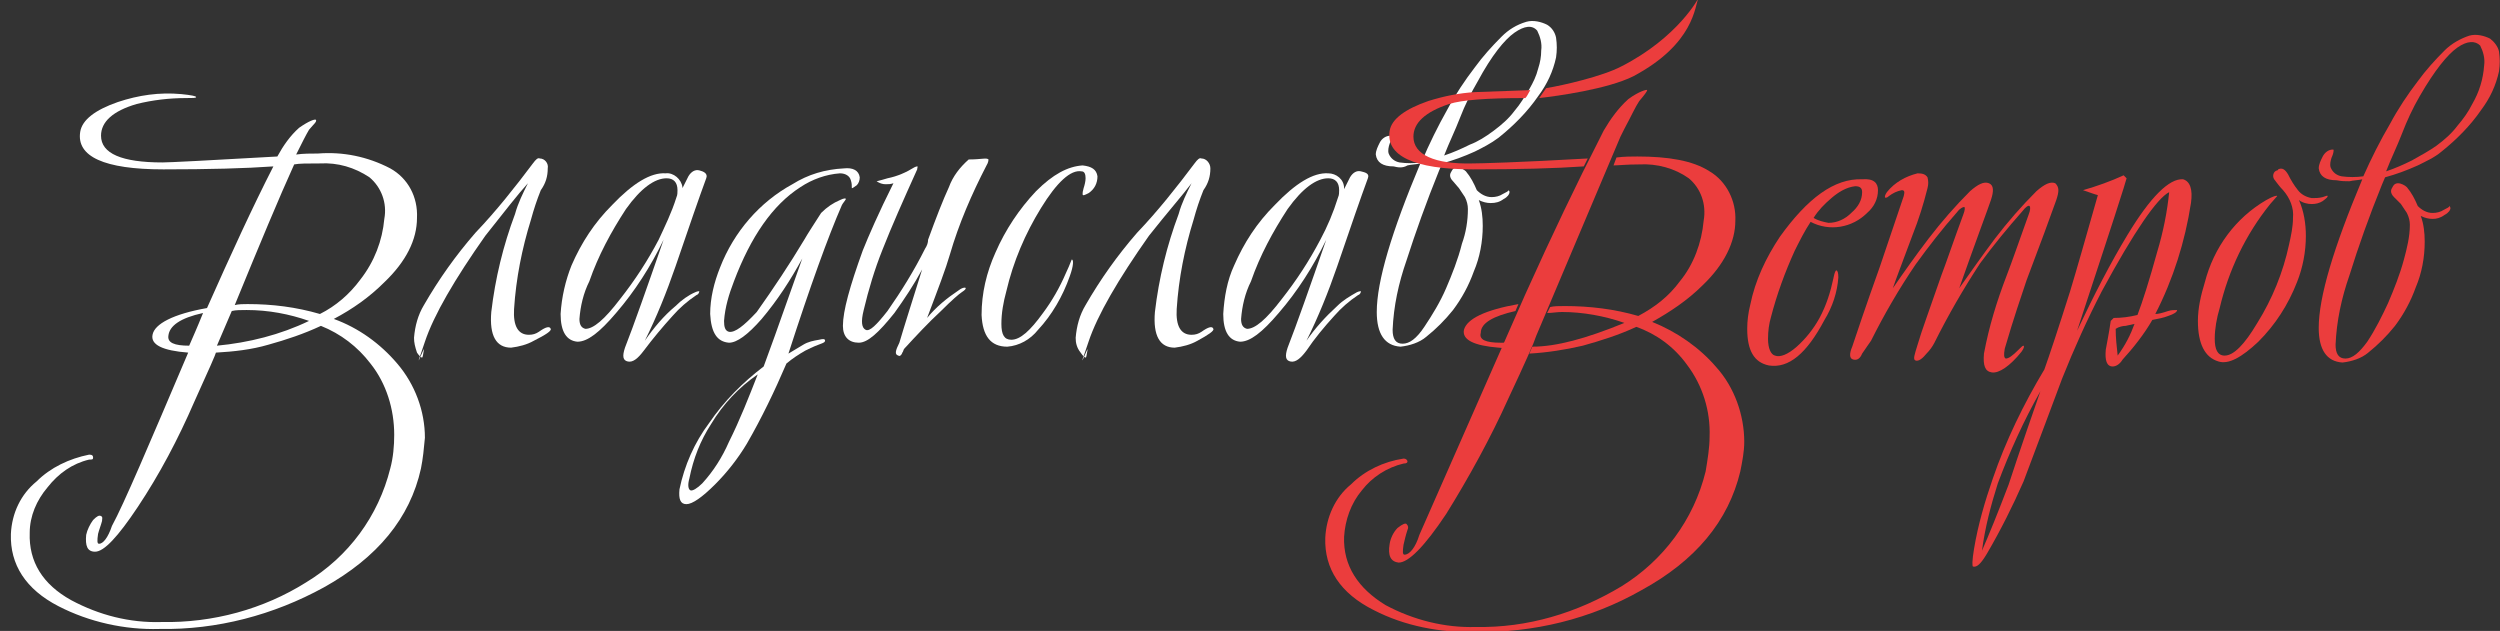
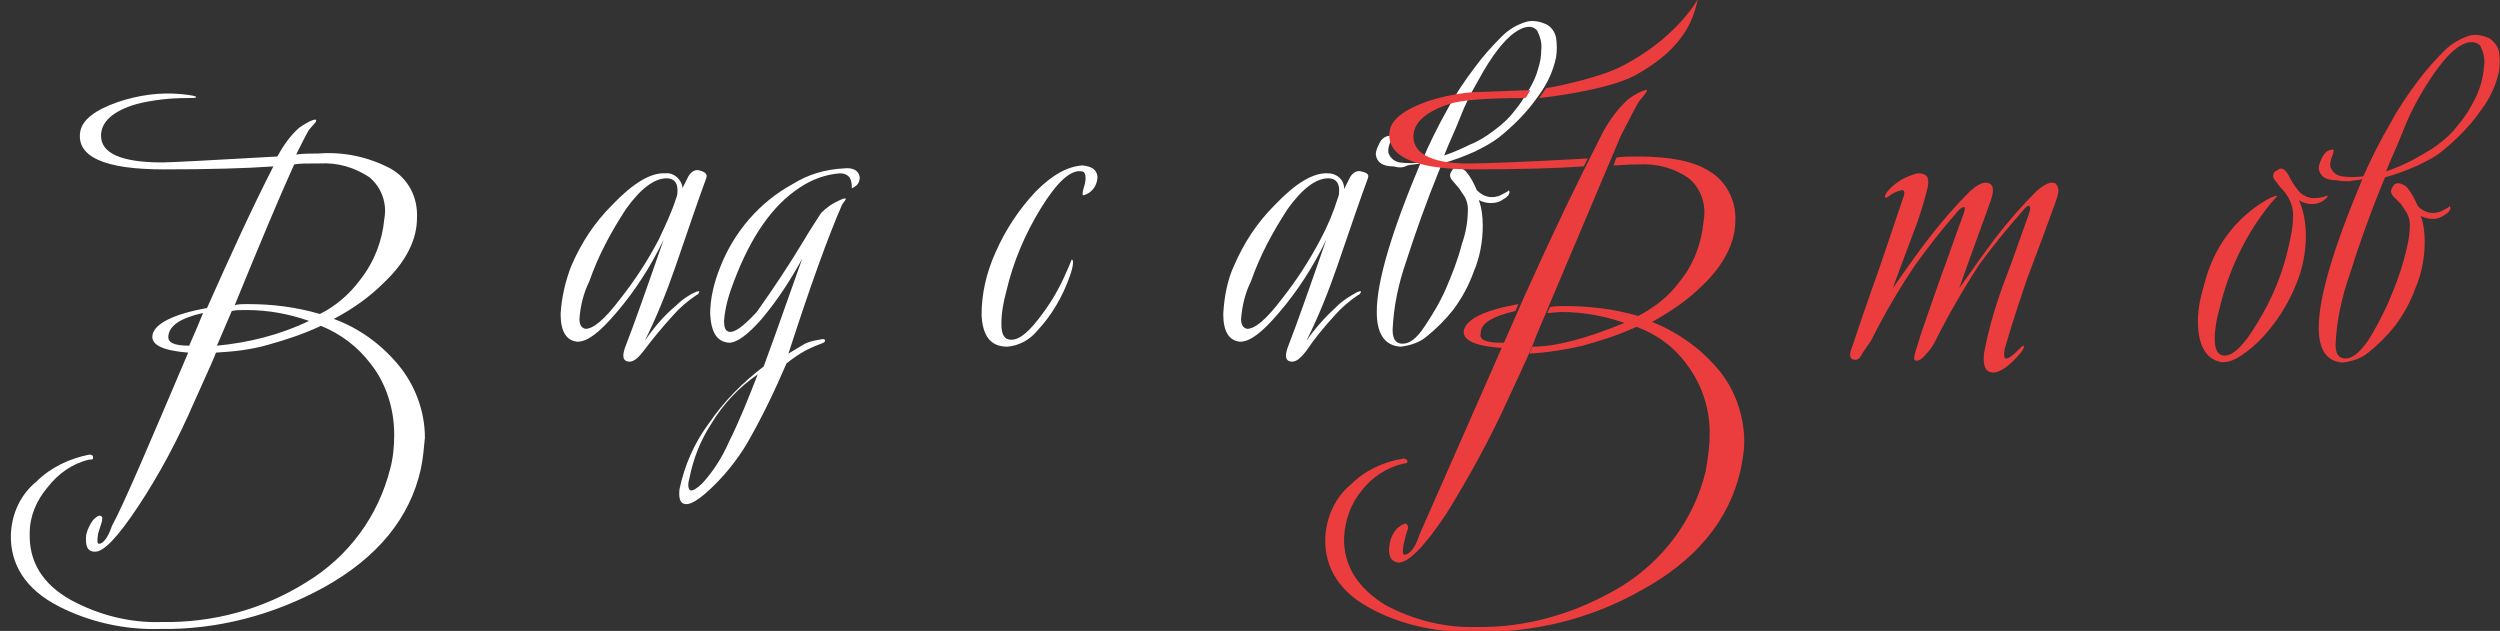
<svg xmlns="http://www.w3.org/2000/svg" id="Слой_1" x="0px" y="0px" viewBox="0 0 252.4 63.7" style="enable-background:new 0 0 252.4 63.7;" xml:space="preserve">
  <rect x="0" y="0" width="252.4" height="63.7" fill="#333333" stroke="none" />
  <style type="text/css"> .st0{display:none;} .st1{display:inline;} .st2{fill:#FFFFFF;} .st3{fill:#EB3D3D;} </style>
  <g id="Слой_2_1_" class="st0">
    <rect x="-4.8" y="0" class="st1" width="263" height="66.3" />
  </g>
  <g id="Слой_1_1_">
    <title>Ресурс 3</title>
-     <path class="st2" d="M41.8,34.1c0.1-1.2,0.4-2.3,1-3.3c1.5-2.6,3.2-5,5.2-7.3c2.1-2.2,4-4.6,5.8-7c0.3-0.4,0.5-0.6,0.7-0.5 c0.5,0,0.9,0.5,0.8,1c0,0.8-0.2,1.5-0.7,2.2c-0.4,1-0.7,1.9-1,3c-0.9,2.9-1.5,5.9-1.7,9c-0.1,1.7,0.4,2.6,1.5,2.6 c0.4,0,0.7-0.1,1-0.3c0.7-0.5,1.1-0.6,1.2-0.3c0.1,0.2-0.5,0.6-1.7,1.2c-0.7,0.4-1.5,0.6-2.3,0.7c-1.5,0-2.2-1.2-2-3.6 c0.4-3.4,1.2-6.7,2.4-9.9c0.3-1.1,0.8-2.1,1.3-3.1c-1,1.1-2.4,2.9-4.3,5.3c-3.1,4.4-5.2,8-6.1,10.7c-1.4,4,0,0.3-0.1,0.8 s-0.1,0.8-0.2,0.8s-0.3-0.2-0.5-0.5C41.9,35,41.8,34.6,41.8,34.1z" />
    <path class="st2" d="M71.3,18c-0.7,1.9-1.7,4.8-3.1,8.9c-0.9,2.6-1.9,5.1-3.1,7.5c0.9-1.3,1.9-2.5,3.1-3.5c0.6-0.6,1.3-1.1,2-1.4 c0.2-0.1,0.4-0.1,0.4-0.1s0,0.3-0.3,0.4c-0.9,0.6-1.7,1.3-2.4,2.1c-1,1.1-2,2.3-2.9,3.5c-0.6,0.8-1.1,1.2-1.6,1.1 c-0.5-0.1-0.6-0.5-0.3-1.4c0.9-2.3,2.2-6,3.9-10.9c-1.3,2.7-2.9,5.2-4.8,7.4c-1.7,2-2.9,2.9-3.9,2.9c-1.1-0.1-1.7-1-1.7-2.8 c0.1-1.7,0.5-3.4,1.1-4.9c1-2.3,2.3-4.3,4.1-6.1c2.1-2.2,3.9-3.3,5.4-3.2c0.8-0.1,1.6,0.6,1.7,1.4V19c0.3-0.6,0.5-1,0.6-1.2 c0.3-0.5,0.7-0.7,1.1-0.6S71.5,17.5,71.3,18z M68.3,19.9c0.1-0.2,0.1-0.5,0.1-0.7c0-0.8-0.4-1.2-1.1-1.2c-1.2,0-2.6,1-4.1,3.1 c-1.5,2.3-2.8,4.7-3.7,7.3c-0.6,1.2-0.9,2.5-1,3.8c0,0.6,0.2,0.9,0.6,1c0.8,0,1.9-0.9,3.5-3c1.5-1.9,2.8-3.9,3.9-6 C67.1,22.9,67.8,21.5,68.3,19.9L68.3,19.9z" />
    <path class="st2" d="M86.8,17.9c0,0.3-0.1,0.6-0.3,0.8C86.2,18.9,86.1,19,86,19c0-0.3,0-0.5-0.1-0.8c-0.1-0.4-0.5-0.7-1.1-0.7 c-1.4,0.1-2.8,0.6-4,1.4c-2.8,1.8-5,5-6.7,9.5c-0.5,1.3-0.9,2.6-1,4c0,0.6,0.1,1,0.5,1.1c0.6,0.1,1.5-0.6,2.8-2 c1.7-2.4,3.3-4.8,4.8-7.3c0.4-0.7,1-1.6,1.7-2.7c0.6-0.6,1.2-1,1.9-1.3c0.4-0.2,0.6-0.2,0.6-0.1c-0.1,0.2-0.3,0.4-0.4,0.6 c-1.4,3.2-3.2,8.2-5.4,15c0.5-0.3,1-0.6,1.5-0.9c0.5-0.3,1-0.4,1.6-0.5c0.4-0.1,0.6-0.1,0.6,0.1c0,0.1-0.1,0.2-0.4,0.3 s-0.8,0.3-1.6,0.7c-0.7,0.4-1.3,0.8-1.9,1.3c-1.2,2.8-2.5,5.5-4,8.1c-0.9,1.5-2,2.9-3.2,4.1c-1.3,1.3-2.3,2-2.9,2s-0.8-0.5-0.7-1.5 c0.5-2.4,1.5-4.7,3-6.7c1.5-2.2,3.4-4.1,5.5-5.7c0.2-0.5,1.5-4.1,3.9-10.9c-1.2,2.2-2.5,4.2-4.1,6.1c-1.4,1.6-2.5,2.4-3.3,2.4 c-1.2-0.1-1.8-1-1.9-2.9c0-1.6,0.4-3.2,1-4.7c1.4-3.6,4-6.6,7.3-8.4c1.6-1,3.3-1.5,5.2-1.6C86.1,16.9,86.7,17.2,86.8,17.9z M76.5,37.8c-1.9,1.3-3.5,3-4.7,5c-1.1,1.7-1.8,3.5-2.2,5.5c-0.2,0.7-0.1,1.1,0.1,1.2s0.7-0.2,1.2-0.7c1.1-1.2,2-2.6,2.7-4.2 C74.7,42.4,75.6,40.1,76.5,37.8z" />
-     <path class="st2" d="M99.8,16.1c0,0,0,0.3-0.2,0.6c-1.5,2.9-2.8,5.9-3.7,9c-0.4,1.4-1.2,3.5-2.3,6.4c0.9-1.1,2-2,3.2-2.8 c0.4-0.3,0.7-0.3,0.7-0.2s-0.1,0.2-0.4,0.4s-1,0.8-2.1,1.9c-1.3,1.2-2.5,2.5-3.7,3.8c-0.1,0.1-0.1,0.3-0.2,0.4 c-0.1,0.3-0.3,0.4-0.4,0.3c-0.4-0.1-0.3-0.5,0.1-1.3c0.5-1.7,1.3-4.2,2.3-7.4c-0.8,1.5-1.8,3-2.8,4.4c-1.6,2-2.7,3-3.6,3 c-1,0-1.6-0.6-1.6-1.7c0-1.5,0.7-4,2-7.6c0.6-1.5,1.6-3.8,3.1-6.8c-0.3,0.1-0.5,0.1-0.8,0.1s-0.6-0.1-0.9-0.3 c0.4-0.1,0.8-0.2,1.1-0.3c1-0.2,1.9-0.6,2.7-1.1c0.2-0.1,0.3-0.1,0.3-0.1c0.1,0,0,0.1,0,0.3c-1.4,3.1-2.6,5.8-3.5,8.1 c-0.8,2-1.4,4-1.9,6.1c-0.3,1.2-0.2,1.8,0.2,2c0.4,0.2,1.1-0.5,2.2-1.9c1.4-2,2.7-4.1,3.8-6.3c0.2-0.3,0.3-0.6,0.3-0.9 c0.8-2.2,1.5-4,2.1-5.3c0.4-1.1,1.1-2,2-2.8C99.1,16.1,99.6,15.9,99.8,16.1z" />
    <path class="st2" d="M110.8,17.8c0,0.7-0.3,1.3-0.9,1.7c-0.4,0.2-0.6,0.3-0.6,0.1s0-0.2,0.1-0.6c0.1-0.3,0.2-0.7,0.2-1 c0-0.4-0.1-0.7-0.4-0.7c-1.1-0.2-2.5,1.1-4.1,3.7s-2.8,5.4-3.5,8.4c-0.3,1.1-0.5,2.2-0.5,3.3c0,1.1,0.3,1.6,1,1.6 c0.9,0,1.9-0.9,3.2-2.7c0.9-1.2,1.7-2.6,2.3-4c0.2-0.4,0.4-0.9,0.6-1.4c0.2,0,0.2,0.6-0.2,1.7c-0.7,2-1.8,3.9-3.2,5.4 c-0.8,1-1.9,1.6-3.1,1.7c-1.7,0-2.5-1.1-2.6-3.2c0-2.2,0.5-4.3,1.4-6.3c1-2.3,2.4-4.4,4.1-6.2c1.7-1.7,3.2-2.5,4.7-2.6 C110.2,16.8,110.7,17.1,110.8,17.8z" />
-     <path class="st2" d="M108.6,34.1c0.1-1.2,0.4-2.3,1-3.3c1.5-2.6,3.2-5,5.2-7.3c2.1-2.2,4-4.6,5.8-7c0.3-0.4,0.5-0.6,0.7-0.5 c0.5,0,0.9,0.5,0.9,1l0,0c0,0.8-0.2,1.5-0.7,2.2c-0.4,1-0.7,1.9-1,3c-0.9,2.9-1.5,5.9-1.7,9c-0.1,1.7,0.4,2.6,1.5,2.6 c0.4,0,0.7-0.1,1-0.3c0.7-0.5,1.1-0.6,1.2-0.3c0.1,0.2-0.5,0.6-1.6,1.2c-0.7,0.4-1.5,0.6-2.3,0.7c-1.5,0-2.2-1.2-2-3.6 c0.4-3.4,1.2-6.7,2.4-9.9c0.3-1.1,0.8-2.1,1.3-3.1c-0.9,1.2-2.4,2.9-4.3,5.3c-3.1,4.4-5.2,8-6.1,10.7c-1.4,4,0,0.3-0.1,0.8 s-0.1,0.8-0.2,0.8s-0.3-0.2-0.5-0.5C108.7,35.1,108.6,34.6,108.6,34.1z" />
    <path class="st2" d="M138.1,18c-0.7,1.9-1.7,4.8-3.1,8.9c-0.9,2.6-1.9,5.1-3.1,7.5c0.9-1.3,1.9-2.4,3.1-3.5c0.6-0.6,1.3-1,2-1.4 c0.2-0.1,0.4-0.1,0.4-0.1s0,0.3-0.3,0.4c-0.9,0.6-1.7,1.3-2.4,2.1c-1,1.1-2,2.3-2.8,3.5c-0.6,0.8-1.1,1.2-1.6,1.1 c-0.5-0.1-0.6-0.5-0.3-1.4c0.9-2.3,2.2-6,3.9-10.9c-1.3,2.7-2.9,5.2-4.8,7.4c-1.7,2-2.9,2.9-3.9,2.9c-1.1-0.1-1.7-1-1.7-2.8 c0.1-1.7,0.4-3.4,1.1-4.9c1-2.3,2.3-4.3,4.1-6.1c2.1-2.2,3.9-3.3,5.4-3.2c0.8,0,1.6,0.6,1.6,1.5c0,0,0,0,0,0.1 c0.3-0.6,0.5-1,0.6-1.2c0.3-0.5,0.7-0.7,1.1-0.6S138.3,17.5,138.1,18z M135.1,19.9c0.1-0.2,0.1-0.5,0.1-0.7c0-0.8-0.4-1.2-1.1-1.2 c-1.2,0-2.6,1-4.1,3.1c-1.5,2.3-2.8,4.7-3.7,7.3c-0.6,1.2-0.9,2.5-1,3.8c0,0.6,0.2,0.9,0.6,1c0.8,0,1.9-0.9,3.5-3 c1.5-1.9,2.8-3.9,3.9-6C134,22.9,134.6,21.5,135.1,19.9L135.1,19.9z" />
    <path class="st2" d="M140.7,16.8c-1.1,0-1.7-0.4-1.8-1.2c0-0.4,0.2-0.8,0.4-1.2s0.6-0.7,1.1-0.7c0.1,0,0.1,0,0.1,0.1 c0,0.2-0.1,0.5-0.2,0.7c-0.1,0.3-0.2,0.7-0.1,1c0.2,0.5,0.6,0.8,1.1,0.9c0.7,0.1,1.5,0.1,2.2,0c0.8-1.9,1.7-3.7,2.6-5.3 c0.8-1.5,1.8-3,2.8-4.3c0.8-1.1,1.7-2.1,2.7-3.1c0.7-0.7,1.5-1.2,2.5-1.5c0.7-0.2,1.5,0,2.1,0.3c0.5,0.3,0.8,0.8,0.9,1.3 c0.1,0.7,0.1,1.3,0,2c-0.3,1.4-0.9,2.7-1.8,3.9c-1.1,1.6-2.5,3-4,4.2c-0.8,0.6-1.6,1-2.4,1.4c-1.1,0.5-2.2,0.9-3.3,1.2 c-0.1,0.2-0.2,0.5-0.3,0.7c-1.3,3.2-2.4,6.3-3.3,9.1c-0.8,2.3-1.3,4.6-1.4,7c0,0.9,0.3,1.4,1,1.4s1.4-0.5,2.2-1.7s1.6-2.5,2.2-3.9 c0.6-1.4,1.2-2.9,1.6-4.5c0.4-1.1,0.6-2.3,0.6-3.5c0-0.4-0.1-0.8-0.3-1.2c-0.2-0.3-0.4-0.6-0.6-0.9l-0.6-0.7 c-0.2-0.2-0.3-0.4-0.3-0.6s0.1-0.3,0.2-0.5c0.1-0.2,0.3-0.3,0.5-0.3c0.3,0,0.7,0.2,0.9,0.4c0.5,0.6,0.8,1.2,1.1,1.9 c0.4,0.4,0.9,0.7,1.5,0.7c0.4,0,0.8-0.1,1.1-0.3c0.4-0.2,0.6-0.3,0.6-0.4c0.1,0.1,0.1,0.1,0.1,0.2c0,0.2-0.2,0.5-0.6,0.7 c-0.4,0.3-0.8,0.4-1.3,0.4c-0.4,0-0.8-0.1-1.2-0.3c0.3,0.8,0.4,1.7,0.4,2.6c0,1.6-0.3,3.2-0.9,4.6c-0.5,1.4-1.2,2.7-2.1,3.9 c-0.8,1-1.7,1.9-2.7,2.7c-0.7,0.6-1.7,0.9-2.6,1c-1.6-0.1-2.4-1.3-2.4-3.5c0-3.1,1.5-8.1,4.4-15c-0.4,0.1-0.9,0.1-1.3,0.2 C141.6,17,141.1,16.9,140.7,16.8z M150.8,13.2c0.8-0.6,1.5-1.2,2.1-2c0.6-0.7,1-1.4,1.5-2.2c0.4-0.7,0.7-1.3,0.9-2.1 c0.2-0.6,0.3-1.2,0.3-1.8c0.1-0.7-0.1-1.4-0.4-2c-0.5-0.6-1.3-0.5-2.3,0.2s-2.3,2.3-3.7,4.9c-0.7,1.2-1.3,2.4-1.8,3.7 s-1.1,2.5-1.6,3.8c0.9-0.3,1.8-0.7,2.6-1.1C149.2,14.3,150,13.8,150.8,13.2z" />
-     <path class="st3" d="M189.6,19.2c0,0.9-0.4,1.7-1.1,2.3c-1.5,1.5-3.8,1.9-5.7,0.9c-0.6,0.9-1.1,1.9-1.6,2.9c-1,2.2-1.8,4.4-2.4,6.7 c-0.2,0.7-0.3,1.4-0.3,2.2c0,1,0.3,1.6,0.7,1.7c0.5,0.2,1.3-0.1,2.2-0.9c0.9-0.8,1.7-1.8,2.3-2.9c0.7-1.3,1.1-2.6,1.4-4 c0.1-0.5,0.2-0.8,0.3-0.8s0.2,0.2,0.2,0.7c-0.1,1.5-0.6,3-1.4,4.3c-1.8,3.4-3.6,4.9-5.6,4.6c-1.5-0.3-2.2-1.5-2.2-3.7 c0-0.8,0.1-1.6,0.3-2.4c0.5-2.5,1.6-4.8,3-6.9c2.8-3.9,5.5-5.9,8.3-5.8C189.2,18,189.6,18.5,189.6,19.2z M188,19.4 c0-0.4-0.2-0.6-0.7-0.6c-0.9,0.1-1.7,0.6-2.4,1.2s-1.3,1.2-1.8,2c0.5,0.3,1,0.4,1.5,0.5c0.9,0,1.7-0.4,2.3-1 C187.6,20.9,188,20.2,188,19.4z" />
    <path class="st3" d="M207.6,20.2c-0.6,1.7-1.6,4.4-3,8.1c-0.5,1.5-1.3,3.8-2.2,6.9c-0.1,0.6-0.1,0.9,0.1,1c0.3,0,0.7-0.3,1.3-0.9 c0.3-0.3,0.4-0.4,0.5-0.4c0.1,0.1,0,0.3-0.2,0.6c-1.2,1.5-2.3,2.2-3,2.1s-0.9-0.7-0.8-1.9c0.5-2.7,1.3-5.3,2.3-7.9 c0.5-1.3,1.2-3.3,2.2-6.1c0.2-0.5,0.2-0.8,0.1-0.9s-0.4,0.1-0.7,0.5c-1.5,1.7-2.9,3.4-4.3,5.3c-1.7,2.6-3.2,5.2-4.6,8 c-0.2,0.4-0.5,0.8-0.8,1.1c-0.4,0.5-0.8,0.8-1.1,0.7s-0.1-0.6,0.2-1.6c0.4-1.4,1.3-3.8,2.4-7c0.5-1.3,1.2-3.4,2.2-6.1 c0.2-0.5,0.2-0.8,0.1-0.8s-0.4,0.1-0.7,0.5c-1.5,1.7-2.9,3.5-4.2,5.3c-1.7,2.5-3.2,5.1-4.5,7.7c-0.2,0.3-0.5,0.7-0.9,1.3 c-0.2,0.5-0.5,0.7-0.9,0.6s-0.4-0.6-0.1-1.3c0.4-1.2,1.3-3.9,2.8-8.1l2.4-7.1c0.1-0.4,0.1-0.6-0.2-0.6c-0.5,0.1-0.9,0.3-1.3,0.6 c-0.2,0.2-0.4,0.2-0.4,0.1s0-0.2,0.2-0.5c0.8-1,1.9-1.6,3.1-1.9c0.5,0,0.8,0.1,1,0.4c0.1,0.4,0.1,0.7,0,1.1 c-0.4,1.6-0.9,3.2-1.5,4.7c-1,2.7-1.7,4.5-2,5.4c1.1-1.6,2.3-3.3,3.6-5s2.7-3.3,4.2-4.8c0.8-0.7,1.4-1,1.9-0.8s0.5,0.8,0.2,1.7 c-0.3,0.9-1.4,3.8-3.2,8.9c1.2-1.7,2.4-3.4,3.6-5c1.3-1.7,2.7-3.3,4.2-4.8c0.8-0.7,1.4-1,1.9-0.8C207.9,18.9,207.9,19.3,207.6,20.2 z" />
-     <path class="st3" d="M221.2,20.5c-0.6,3.9-1.8,7.7-3.6,11.2c0.3,0,0.7-0.1,1.3-0.3c0.3-0.1,0.6-0.1,0.9-0.1c0,0.2-0.3,0.4-0.9,0.6 c-0.5,0.2-1.1,0.3-1.6,0.4c-0.8,1.4-1.9,2.8-3,4c-0.3,0.5-0.7,0.7-1,0.7c-0.6,0-0.8-0.6-0.7-1.7c0.1-0.6,0.3-1.5,0.5-2.9l0.3-0.3 c0.8,0,1.6-0.1,2.4-0.3c0.5-1.3,1.2-3.5,2-6.4c0.6-2,1-4,1.2-6c-1.2,0.6-3.5,3.9-6.8,10c-1.5,2.9-2.8,5.8-4,8.8 c-0.9,2.4-2.2,5.9-3.9,10.4c-1.1,2.5-2.3,4.9-3.7,7.3c-0.6,1-1,1.4-1.4,1.3c-0.1,0-0.1-0.6,0.1-1.8c0.4-2.4,1.1-4.8,1.9-7.1 c1.3-3.8,3.1-7.5,5.2-11c0.5-1.4,1.4-4.1,2.6-7.9c0.7-2.3,1.6-5.5,2.8-9.7c-0.4-0.1-0.9-0.3-1.5-0.5c1.4-0.4,2.8-0.9,4.1-1.5 c0.1,0.1,0.2,0.2,0.3,0.3c-0.1,0.3-0.2,0.7-0.3,1c-1.1,3.5-2.7,8.3-4.7,14.4c1.7-3.6,3.4-6.9,5.1-9.7c2.3-3.8,4.2-5.7,5.6-5.6 C221.1,18.3,221.4,19.1,221.2,20.5z M206,39.5c-1.7,3-3.1,6.1-4.3,9.3c-0.7,2.2-1.3,4.5-1.6,6.8c0.7-1.6,1.6-3.8,2.7-6.7 C202.9,48.6,203.9,45.5,206,39.5z M215.5,32.7l-0.9,0.2c-0.3,0-0.7,0.1-1,0.3c0,0.9,0.1,1.8,0.2,2.7 C214.6,34.8,215.1,33.8,215.5,32.7L215.5,32.7z" />
    <path class="st3" d="M235,19.8c0,0.1-0.1,0.2-0.5,0.5c-0.3,0.2-0.7,0.3-1.1,0.3c-0.4,0-0.9-0.1-1.3-0.4c0.5,1.1,0.7,2.4,0.7,3.6 c0,1.6-0.3,3.2-0.9,4.7c-0.9,2.3-2.2,4.3-3.9,6c-1.7,1.6-3,2.3-4,2c-1.4-0.4-2.1-1.8-2.1-4.1c0-1.3,0.3-2.6,0.7-3.9 c0.9-3.5,3.1-6.5,6.2-8.3c0.7-0.4,1.1-0.5,1.1-0.4l-0.7,0.8c-2.5,3.1-4.2,6.7-5.1,10.5c-0.3,1-0.5,2.1-0.5,3.1c0,1.1,0.3,1.7,1,1.7 c0.9,0,2-1.1,3.3-3.3c1.5-2.4,2.6-5.1,3.2-7.9c0.2-0.9,0.4-1.8,0.4-2.7c0.1-1-0.3-2-1-2.8c-0.3-0.3-0.6-0.7-0.9-1.1 c-0.2-0.3-0.1-0.8,0.3-0.9c0,0,0.1,0,0.1-0.1c0.4-0.2,0.7,0,1,0.5c0.3,0.6,0.6,1.1,1,1.6c0.3,0.4,0.8,0.7,1.4,0.8 c0.4,0,0.7,0,1.1-0.1C234.8,19.8,235,19.7,235,19.8z" />
    <path class="st3" d="M235.9,18.2c-1.1,0-1.7-0.4-1.8-1.2c0-0.4,0.2-0.8,0.4-1.2s0.6-0.7,1-0.7c0.1,0,0.1,0,0.1,0.1 c0,0.2-0.1,0.5-0.2,0.7c-0.1,0.3-0.2,0.7-0.1,1c0.2,0.5,0.6,0.8,1.1,0.9c0.7,0.1,1.5,0.1,2.2,0c0.8-1.8,1.7-3.6,2.7-5.3 c0.8-1.5,1.8-3,2.8-4.3c0.8-1.1,1.7-2.1,2.7-3.1c0.7-0.7,1.6-1.2,2.5-1.5c0.7-0.2,1.5,0,2.1,0.3c0.4,0.3,0.8,0.8,0.9,1.3 c0.1,0.7,0.1,1.3,0,2c-0.3,1.4-0.9,2.7-1.8,3.9c-1.1,1.6-2.5,3-4,4.2c-0.7,0.6-1.6,1-2.4,1.4c-1.1,0.5-2.2,0.9-3.3,1.2 c-0.1,0.2-0.2,0.5-0.3,0.7c-1.3,3.2-2.4,6.3-3.3,9.2c-0.8,2.3-1.3,4.6-1.4,7c0,0.9,0.3,1.4,1,1.4s1.4-0.6,2.2-1.7 c0.8-1.2,1.5-2.6,2.1-3.9c0.6-1.4,1.2-2.9,1.6-4.4c0.3-1.1,0.6-2.3,0.6-3.5c0-0.4-0.1-0.8-0.3-1.2c-0.2-0.3-0.4-0.6-0.6-0.9 c-0.3-0.3-0.5-0.5-0.7-0.7s-0.3-0.4-0.3-0.6s0.1-0.3,0.2-0.5c0.1-0.2,0.3-0.3,0.5-0.3c0.3,0,0.7,0.2,0.9,0.4 c0.5,0.6,0.8,1.2,1.1,1.9c0.4,0.4,0.9,0.7,1.5,0.7c0.4,0,0.8-0.1,1.1-0.3c0.4-0.2,0.6-0.3,0.6-0.4s0.1,0.2,0.1,0.2 c0,0.2-0.2,0.5-0.6,0.7c-0.4,0.3-0.8,0.4-1.2,0.4s-0.8-0.1-1.2-0.3c0.3,0.8,0.4,1.7,0.4,2.6c0,1.6-0.3,3.2-0.9,4.6 c-0.5,1.4-1.2,2.7-2.1,3.9c-0.8,1-1.7,1.9-2.7,2.7c-0.7,0.6-1.7,0.9-2.6,1c-1.6-0.1-2.4-1.3-2.4-3.5c0-3.1,1.5-8.1,4.4-15 c-0.4,0.1-0.9,0.1-1.3,0.2C236.8,18.3,236.4,18.3,235.9,18.2z M246,14.7c0.8-0.6,1.5-1.2,2.1-2c0.6-0.7,1.1-1.4,1.5-2.2 c0.7-1.2,1.1-2.5,1.2-3.9c0.1-0.7-0.1-1.4-0.4-2c-0.5-0.5-1.3-0.5-2.3,0.2s-2.3,2.3-3.8,4.9c-0.7,1.2-1.3,2.5-1.8,3.8 s-1.1,2.5-1.6,3.8c0.9-0.3,1.8-0.7,2.6-1.1C244.4,15.7,245.3,15.2,246,14.7z" />
    <path class="st2" d="M42.5,47.3c-1.1,5-4.4,9-9.8,12c-5.1,2.8-10.8,4.3-16.6,4.2c-3.5,0.1-7.1-0.7-10.2-2.3C2.6,59.5,1,57,1.1,53.9 c0.1-2.1,1-4,2.6-5.3C5.1,47.2,7,46.3,9,45.9c0.3,0,0.4,0.1,0.4,0.3S9.3,46.4,9,46.4c-1.7,0.4-3.1,1.4-4.2,2.8 C3.7,50.5,3,52.1,3,53.8c-0.1,2.9,1.3,5.2,4.2,6.8c2.8,1.5,5.9,2.3,9.1,2.2c5.2,0.1,10.3-1.3,14.6-4c4.3-2.6,7.3-6.7,8.5-11.5 c0.3-1.1,0.4-2.3,0.4-3.4c0-2.6-0.8-5.2-2.4-7.2c-1.3-1.7-3-3-5-3.8c-1.7,0.8-3.5,1.4-5.3,1.9c-1.7,0.5-3.5,0.7-5.3,0.8 c0,0.1-0.7,1.7-2.2,5c-1.6,3.7-3.5,7.3-5.7,10.6c-2,3-3.4,4.5-4.3,4.5c-0.8,0-1-0.6-0.9-1.7c0.1-0.5,0.4-1.1,0.7-1.5 c0.4-0.4,0.6-0.5,0.8-0.4s0.1,0.3,0.1,0.5c-0.1,0.4-0.3,0.9-0.4,1.3c-0.1,0.7-0.1,1,0.1,1c0.4,0,0.9-0.6,1.3-1.8 C12.5,50.9,15,45,19,35.6c-2.6-0.2-3.8-0.8-3.6-1.8c0.2-1.1,2.1-2.1,5.5-2.7c2.4-5.4,4.6-10.2,6.7-14.3c-2.8,0.2-6.5,0.3-11.1,0.3 c-6,0-8.8-1.3-8.4-3.8c0.2-1.2,1.5-2.2,3.8-3c2.1-0.7,4.2-1,6.4-0.8c1,0.1,1.5,0.2,1.5,0.3s-0.3,0.1-1,0.1c-1.7,0-3.4,0.2-5,0.6 c-2.4,0.7-3.6,1.8-3.6,3.2c0,1.8,2.1,2.7,6.2,2.7c0.7,0,4.6-0.2,11.6-0.6c0.6-1.1,1.3-2.1,2.2-2.9c1-0.7,1.6-0.9,1.7-0.8 c0.1,0.2-0.2,0.4-0.7,1c-0.3,0.5-0.7,1.3-1.3,2.5c0.7-0.1,1.5-0.1,2.2-0.1c2.5-0.2,5,0.3,7.3,1.5c1.8,1,2.8,2.9,2.7,5 c0,2.2-1.1,4.4-3.3,6.5c-1.5,1.5-3.2,2.7-5.1,3.7c2.5,0.9,4.7,2.5,6.4,4.5c1.8,2.1,2.8,4.8,2.8,7.5C42.8,45.3,42.7,46.3,42.5,47.3z M20.5,31.6c-2.3,0.5-3.4,1.3-3.5,2.3c-0.1,0.7,0.6,1,2.1,1C19.4,34.2,19.9,33.1,20.5,31.6L20.5,31.6z M31.2,32.4 c-2-0.7-4.1-1.1-6.3-1.1c-0.6,0-1.1,0-1.5,0.1l-1.5,3.5C25.1,34.6,28.3,33.8,31.2,32.4L31.2,32.4z M38.8,22.1 c0.3-1.6-0.3-3.2-1.5-4.2c-1.5-1-3.2-1.5-5-1.4c-1.3,0-2.1,0-2.6,0.1c-1.5,3.3-3.5,8.1-6,14.2c0.4-0.1,0.9-0.1,1.3-0.1 c2.5,0,4.9,0.3,7.3,1c1.6-0.8,3-2,4.1-3.5C37.8,26.4,38.6,24.3,38.8,22.1L38.8,22.1z" />
    <path class="st3" d="M164,13c0.7-1.3,1.1-2.2,1.5-2.8c0.6-0.7,0.8-1,0.8-1.1s-0.8,0.1-1.9,0.9c-1,0.9-1.8,2-2.5,3.2l-0.4,0.8 c-2.3,4.5-4.8,9.7-7.5,15.7L143.3,54c-0.4,1.3-1,2-1.5,2c-0.2,0-0.2-0.3-0.1-1c0.1-0.4,0.2-0.9,0.4-1.5c0.1-0.2,0.1-0.4-0.1-0.6 c-0.1-0.1-0.4,0-0.9,0.4c-0.4,0.4-0.7,1-0.8,1.6c-0.2,1.2,0.1,1.8,0.9,1.9c1,0,2.6-1.6,4.8-4.9c2.3-3.7,4.5-7.7,6.3-11.7 c1.7-3.6,2.5-5.5,2.5-5.5l0.3-0.8l8.5-20.1" />
    <path class="st3" d="M153.3,30.7c-3.4,0.6-5.2,1.5-5.5,2.6c-0.2,1,1,1.6,3.5,1.8c3.8,0.3,1.1,0.1,1.5,0.1h1.2c0,0,0.3-0.6,0.3-0.7 c0,0-1.1,0.1-2.7,0.1h-0.1c-1.5,0-2.2-0.3-2-1c0-1,1.3-1.7,3.5-2.2" />
    <path class="st3" d="M142.7,13.8c0-1.4,1.2-2.5,3.6-3.3c1.3-0.4,3.7-0.6,7.7-0.6c0.2-0.2,0.3-0.5,0.5-0.8l-5.6,0.2 c-1.6,0.1-3.1,0.4-4.7,0.9c-2.3,0.8-3.7,1.8-3.9,3c-0.4,2.5,2.4,3.9,8.4,3.9c4.7,0,8.3-0.1,11.2-0.3l0.4-0.8 c-7,0.4-10.9,0.5-11.6,0.5C144.8,16.6,142.7,15.6,142.7,13.8z" />
    <path class="st3" d="M163.7,6.7c-1.9,1-5.8,1.9-7.6,2.2c-0.3,0.4-0.4,0.6-0.7,1c1.8-0.2,6.9-0.9,9.5-2.2c6.2-3.3,6.2-7.1,6.6-8 C171.6-0.3,169.4,3.8,163.7,6.7z" />
    <path class="st3" d="M156.5,31l-0.3,0.6c0.5,0,1-0.1,1.5-0.1c2.1,0,4.3,0.4,6.3,1.1c-3.9,1.6-6.9,2.4-9.3,2.4l-0.3,0.7 c1.8-0.1,3.7-0.4,5.4-0.8c1.8-0.5,3.7-1.1,5.4-1.9c2,0.7,3.8,2,5.1,3.8c1.6,2.1,2.4,4.7,2.3,7.3c0,1.1-0.2,2.3-0.4,3.5 c-1.2,4.9-4.3,9-8.5,11.6c-4.5,2.7-9.5,4.2-14.7,4.1c-3.1,0.1-6.3-0.7-9.1-2.2c-2.8-1.7-4.3-4-4.2-6.9c0.1-1.7,0.7-3.4,1.8-4.7 c1-1.3,2.5-2.3,4.2-2.7c0.3,0,0.4-0.1,0.4-0.2c0-0.1-0.1-0.3-0.4-0.3c-2,0.3-3.9,1.2-5.3,2.6c-1.6,1.3-2.5,3.3-2.6,5.4 c-0.1,3.1,1.5,5.6,4.9,7.3c3.1,1.6,6.7,2.3,10.3,2.2c5.8,0.1,11.6-1.3,16.7-4.2c5.5-3,8.8-7,10-12c0.2-1,0.4-2,0.4-3 c0-2.7-1-5.5-2.8-7.5c-1.7-2-4-3.6-6.5-4.6c1.8-1,3.6-2.2,5.1-3.7c2.2-2.1,3.3-4.4,3.3-6.5c0.1-2-0.9-4-2.6-5 c-1.7-1.1-4.2-1.5-7.3-1.5c-0.6,0-1.3,0-2.1,0.1l-0.3,0.8c0.5,0,1.3-0.1,2.6-0.1c1.8-0.1,3.6,0.4,5,1.4c1.2,1,1.8,2.6,1.5,4.3 c-0.2,2.2-1,4.4-2.4,6.1c-1.1,1.5-2.5,2.6-4.2,3.5c-2.4-0.7-4.9-1-7.4-1C157.3,30.9,156.9,30.9,156.5,31" />
  </g>
</svg>